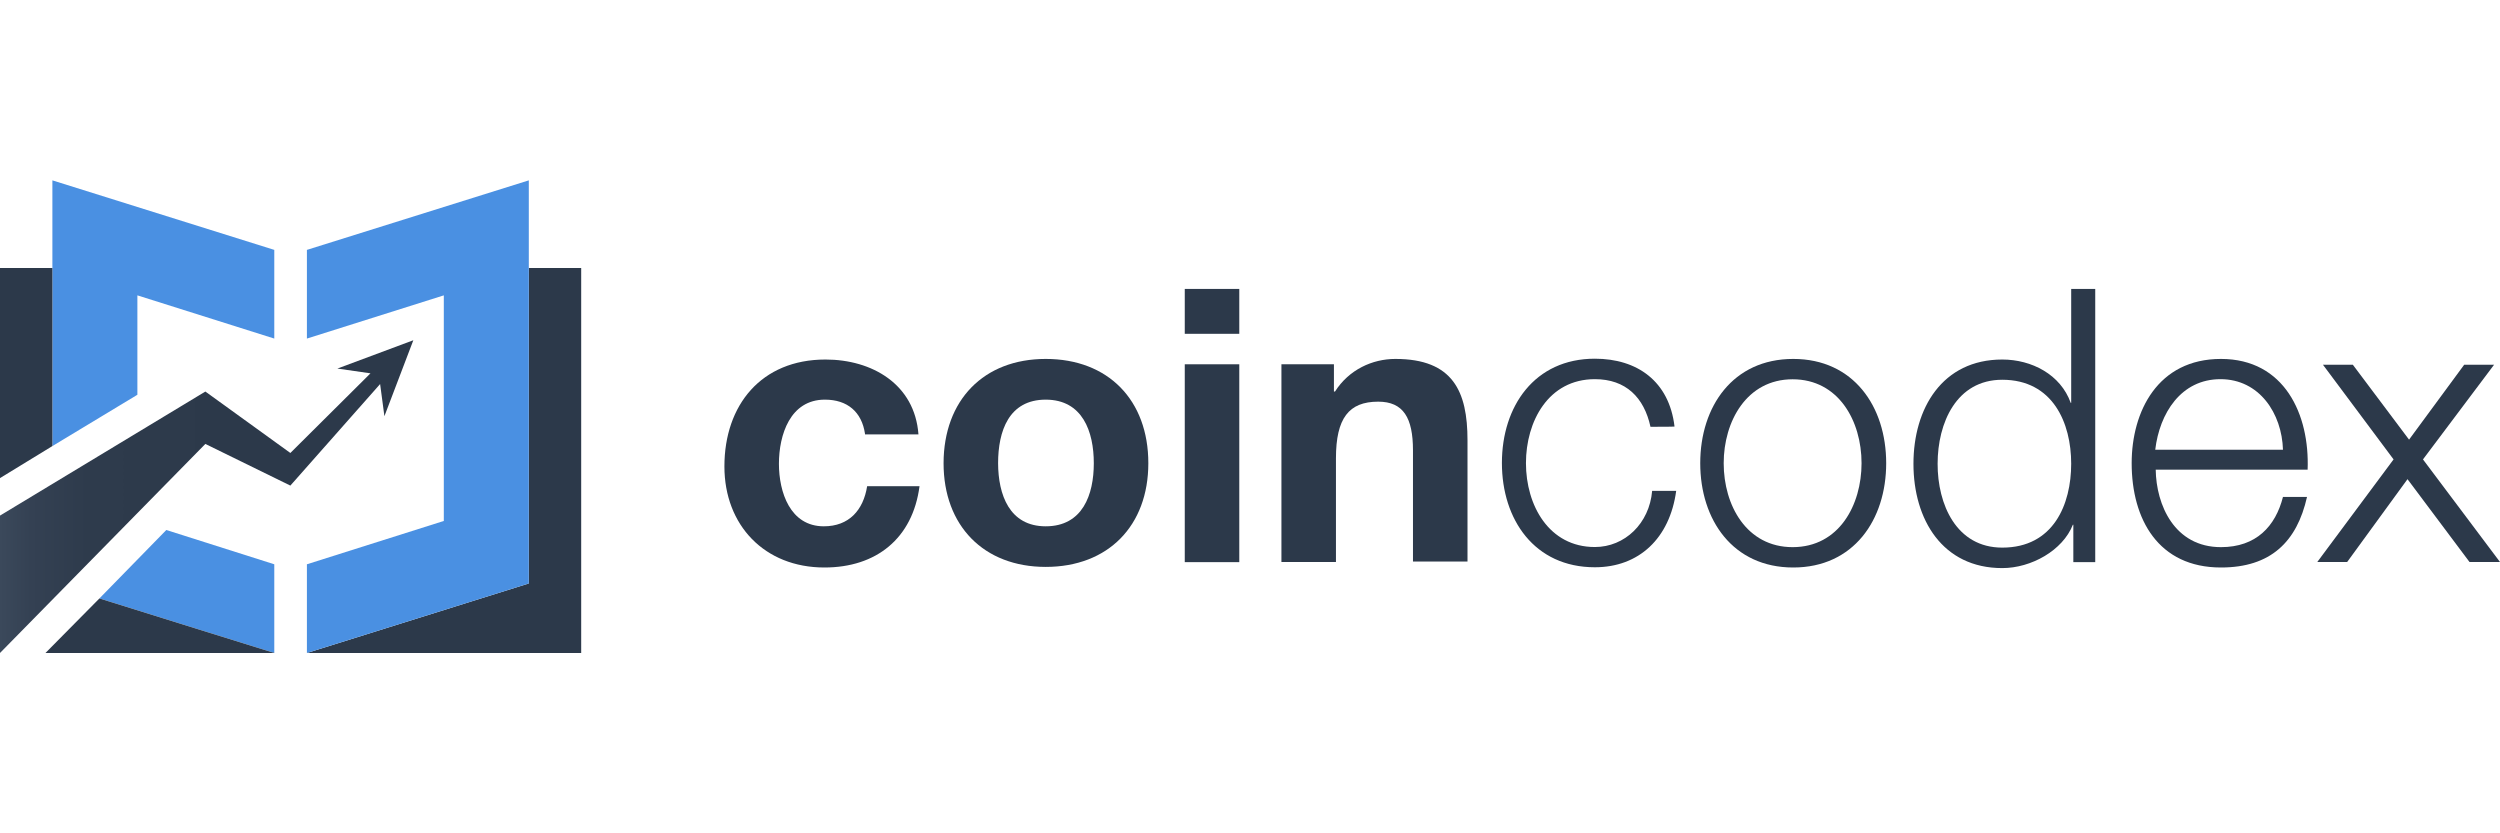
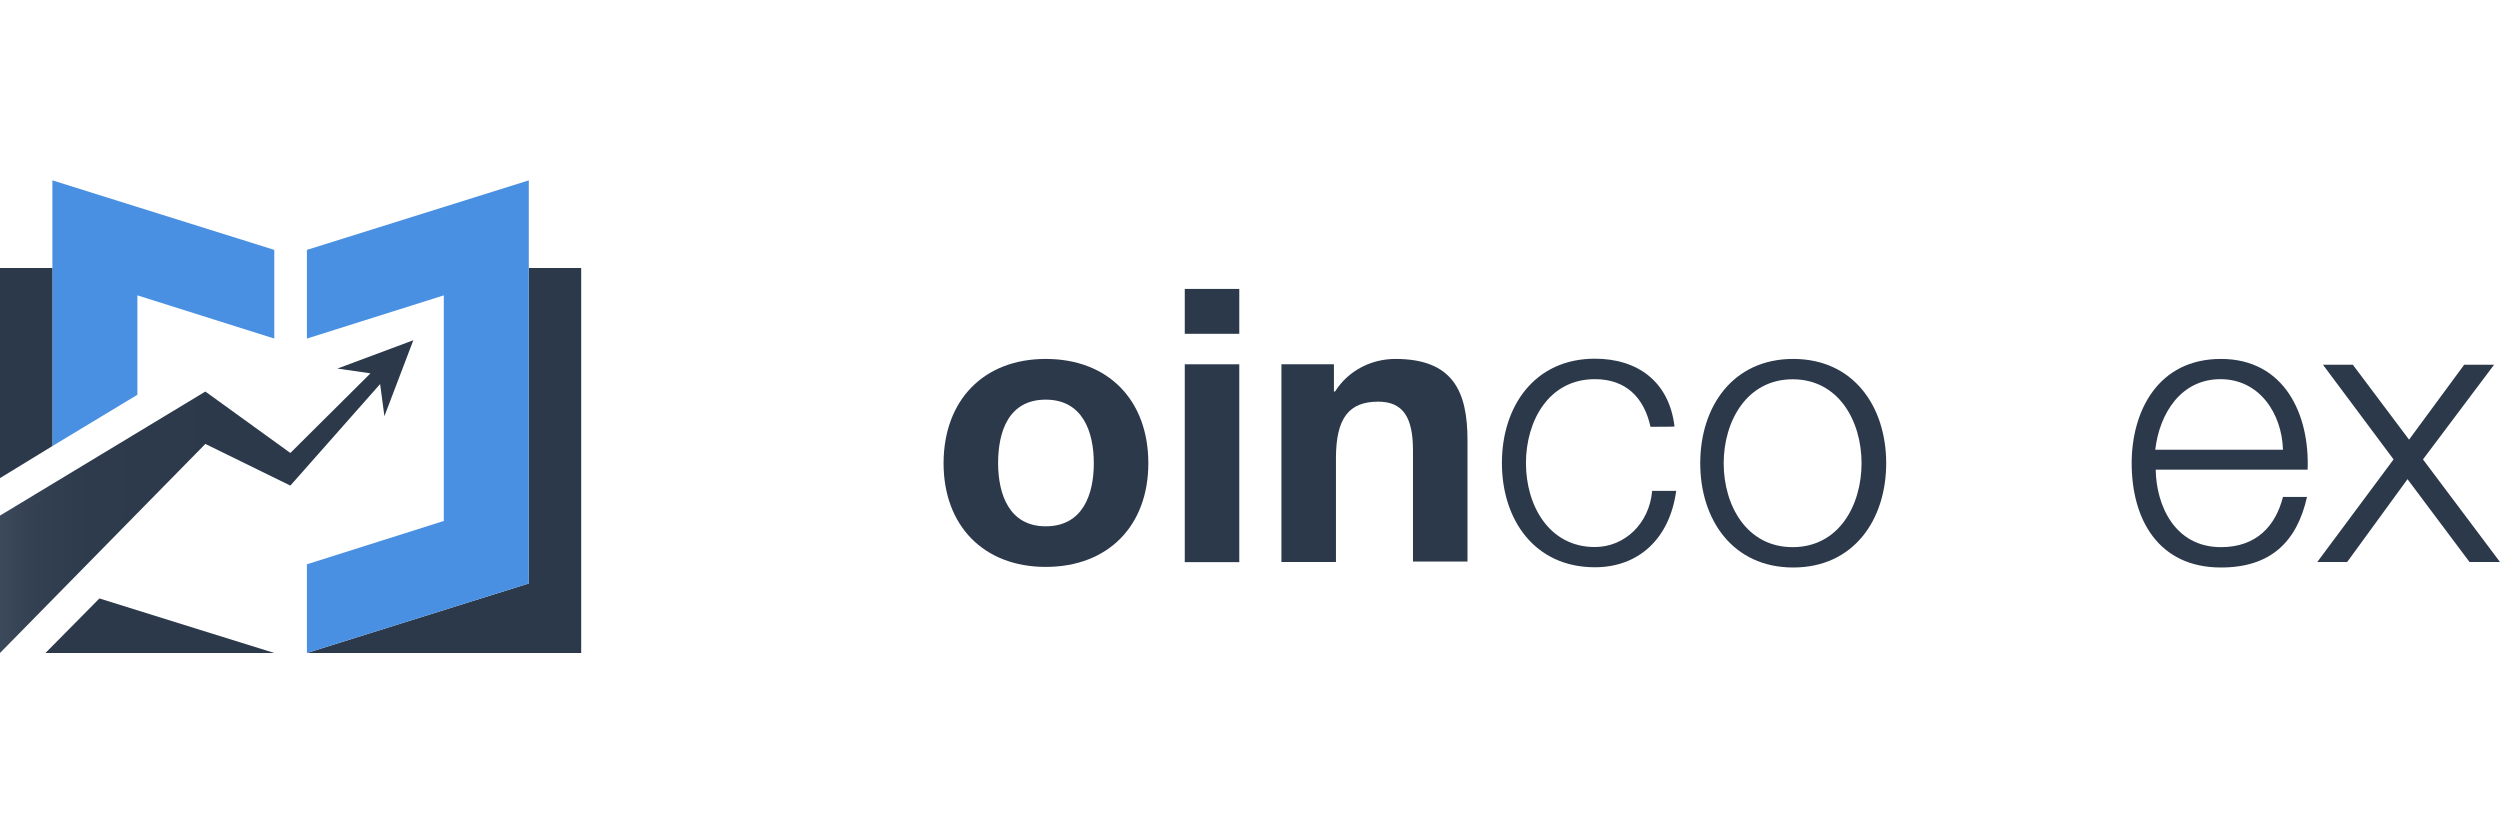
<svg xmlns="http://www.w3.org/2000/svg" id="Layer_1" x="0px" y="0px" width="210px" height="70px" viewBox="0 0 210 70" style="enable-background:new 0 0 210 70;" xml:space="preserve">
  <style type="text/css">	.st0{fill:none;}	.st1{fill:#BCD8A1;}	.st2{fill:#2C394A;}	.st3{fill:#4A90E2;}	.st4{fill:#007850;}	.st5{fill:url(#SVGID_1_);}</style>
  <g>
    <path class="st0" d="M8.35,50.27l8.49,2.65L8.35,50.27z" />
    <path class="st0" d="M0,54.85L0,54.85L0,54.85z" />
    <path class="st1" d="M23.04,54.85L23.04,54.85L23.04,54.85z" />
    <polygon class="st2" points="44.42,49.01 44.42,22.51 48.82,22.51 48.82,54.85 25.78,54.85  " />
    <g>
      <polygon class="st3" points="37.28,43.76 37.28,24.81 25.78,28.44 25.78,20.99 44.42,15.15 44.42,49.01 25.78,54.85 25.78,47.4       " />
-       <polygon class="st3" points="16.84,52.92 23.04,54.85 23.04,47.4 13.97,44.52 8.35,50.27   " />
      <polygon class="st3" points="11.54,24.81 23.04,28.44 23.04,20.99 4.4,15.15 4.4,37.47 11.54,33.16   " />
    </g>
    <polygon class="st2" points="16.84,52.92 8.35,50.27 3.82,54.85 23.04,54.85  " />
    <polygon class="st2" points="4.4,22.51 0,22.51 0,40.16 4.4,37.47  " />
-     <path class="st4" d="M23.04,54.85L23.04,54.85L23.04,54.85z" />
+     <path class="st4" d="M23.04,54.85L23.04,54.85z" />
    <polygon class="st4" points="23.04,54.85 23.04,54.85 23.04,54.85 16.84,52.92  " />
    <linearGradient id="SVGID_1_" gradientUnits="userSpaceOnUse" x1="0" y1="29.886" x2="30.942" y2="29.886" gradientTransform="matrix(1 0 0 -1 0 71.6)">
      <stop offset="0" style="stop-color:#3B495B" />
      <stop offset="0.083" style="stop-color:#344153" />
      <stop offset="0.238" style="stop-color:#2E3B4C" />
      <stop offset="0.627" style="stop-color:#2C394A" />
    </linearGradient>
    <polygon class="st5" points="24.39,38.05 17.25,32.89 0,43.31 0,54.85 17.25,37.29 24.39,40.79 31.93,32.26 32.29,34.96    34.72,28.58 28.34,30.96 31.12,31.36  " />
    <g>
      <g>
-         <path class="st2" d="M72.66,36.44c-0.27-1.84-1.48-2.87-3.37-2.87c-2.92,0-3.86,2.96-3.86,5.39c0,2.38,0.94,5.25,3.77,5.25     c2.11,0,3.32-1.35,3.64-3.37h4.4c-0.58,4.4-3.64,6.83-7.99,6.83c-5.03,0-8.4-3.55-8.4-8.49c0-5.16,3.1-8.98,8.49-8.98     c3.91,0,7.5,2.07,7.81,6.29h-4.49V36.44z" />
        <path class="st2" d="M87.84,30.15c5.25,0,8.62,3.46,8.62,8.76c0,5.25-3.37,8.71-8.62,8.71c-5.21,0-8.58-3.46-8.58-8.71     C79.27,33.61,82.63,30.15,87.84,30.15z M87.84,44.21c3.1,0,4.04-2.65,4.04-5.3s-0.94-5.34-4.04-5.34s-4,2.65-4,5.34     C83.85,41.56,84.79,44.21,87.84,44.21z" />
        <path class="st2" d="M104.1,28.04h-4.58v-3.77h4.58V28.04z M99.52,30.6h4.58v16.62h-4.58V30.6z" />
        <path class="st2" d="M107.69,30.6h4.36v2.29h0.09c1.17-1.84,3.14-2.74,5.07-2.74c4.85,0,6.06,2.74,6.06,6.83v10.19h-4.58v-9.34     c0-2.74-0.81-4.09-2.92-4.09c-2.47,0-3.55,1.39-3.55,4.76v8.71h-4.58V30.6H107.69z" />
      </g>
      <g>
        <path class="st2" d="M138.64,35.85c-0.54-2.47-2.07-4-4.67-4c-3.91,0-5.79,3.55-5.79,7.05c0,3.55,1.93,7.05,5.79,7.05     c2.51,0,4.58-1.98,4.81-4.72h2.02c-0.54,4-3.14,6.42-6.83,6.42c-5.07,0-7.81-4-7.81-8.76s2.74-8.76,7.81-8.76     c3.55,0,6.24,1.89,6.69,5.7C140.66,35.85,138.64,35.85,138.64,35.85z" />
        <path class="st2" d="M158.44,38.91c0,4.76-2.74,8.76-7.81,8.76s-7.81-4-7.81-8.76s2.74-8.76,7.81-8.76S158.44,34.15,158.44,38.91     z M144.79,38.91c0,3.55,1.93,7.05,5.79,7.05c3.91,0,5.79-3.55,5.79-7.05c0-3.55-1.93-7.05-5.79-7.05     C146.72,31.86,144.79,35.4,144.79,38.91z" />
-         <path class="st2" d="M176,47.22h-1.84v-3.14h-0.04c-0.85,2.16-3.5,3.64-5.93,3.64c-5.03,0-7.46-4.09-7.46-8.76     s2.43-8.76,7.46-8.76c2.47,0,4.9,1.26,5.75,3.64h0.04v-9.57H176L176,47.22L176,47.22z M168.19,46c4.31,0,5.79-3.64,5.79-7.05     s-1.53-7.05-5.79-7.05c-3.86,0-5.43,3.64-5.43,7.05C162.75,42.37,164.33,46,168.19,46z" />
        <path class="st2" d="M181.08,39.45c0.04,2.96,1.57,6.51,5.48,6.51c2.96,0,4.58-1.75,5.21-4.22h2.02     c-0.85,3.77-3.05,5.93-7.23,5.93c-5.25,0-7.5-4.04-7.5-8.76c0-4.36,2.2-8.76,7.5-8.76c5.34,0,7.46,4.67,7.28,9.3     C193.83,39.45,181.08,39.45,181.08,39.45z M191.77,37.78c-0.09-3.05-1.98-5.93-5.25-5.93c-3.32,0-5.12,2.87-5.48,5.93H191.77z" />
        <path class="st2" d="M201.06,38.59l-5.93-7.95h2.51l4.72,6.29l4.63-6.29h2.51l-5.97,7.95l6.47,8.62h-2.56l-5.21-6.96l-5.07,6.96     h-2.51L201.06,38.59z" />
      </g>
    </g>
  </g>
</svg>